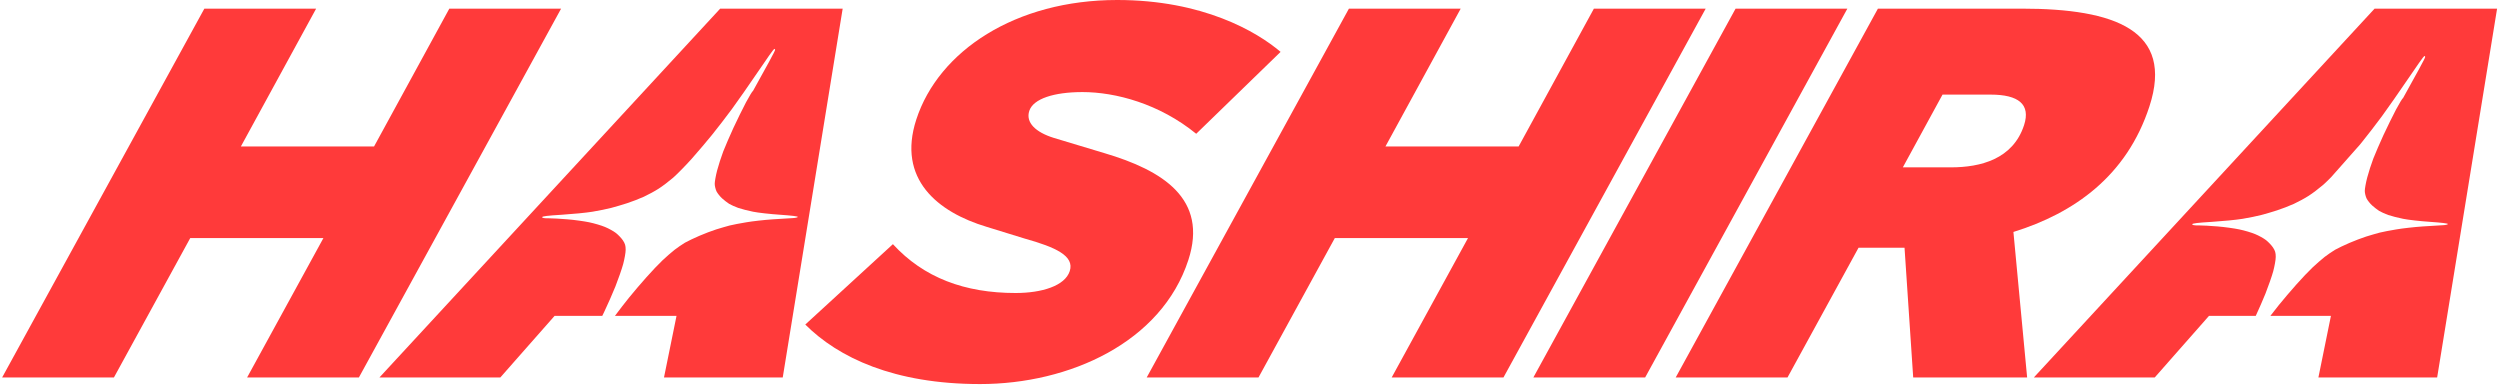
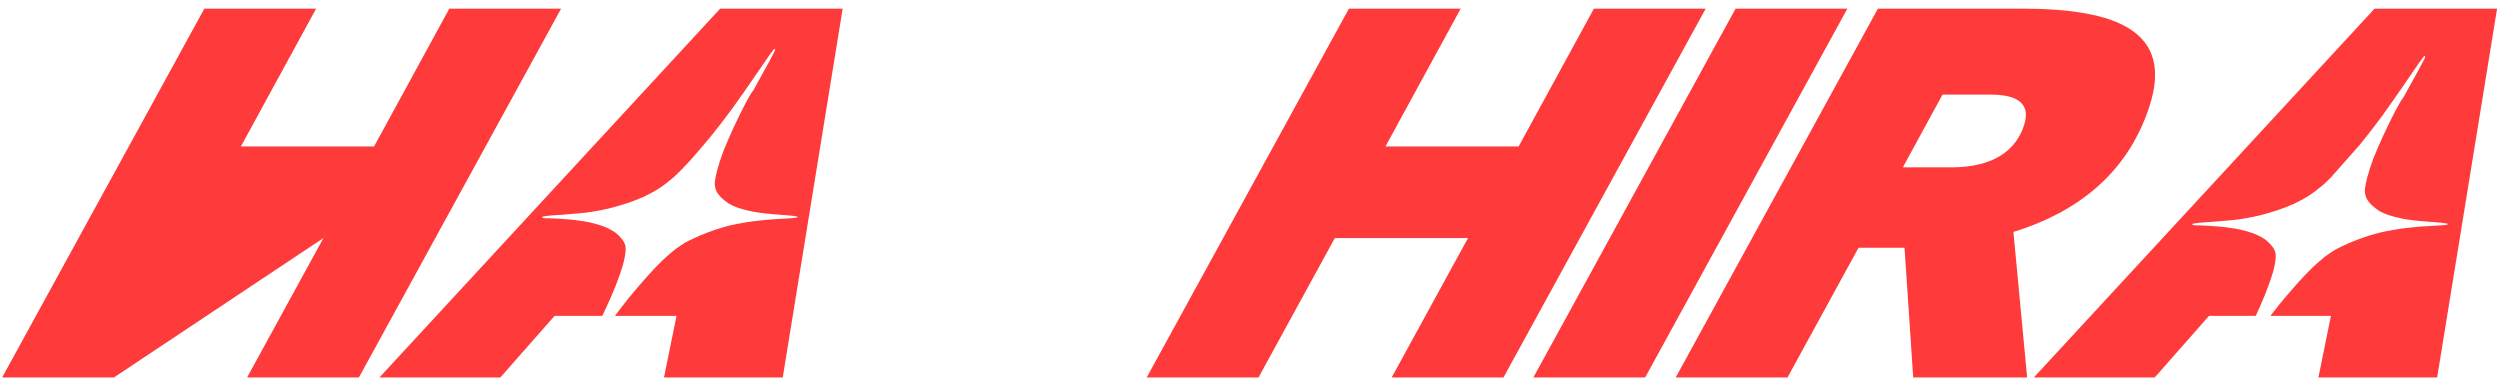
<svg xmlns="http://www.w3.org/2000/svg" width="1798" height="277" viewBox="0 0 1798 277" fill="none">
  <path d="M1369.74 178.164H1336.66L1285.58 271.456H1205.18L1350.6 6.215H1454.08C1521.4 6.215 1563.6 21.947 1545.89 76.458C1529.6 126.579 1491.69 153.286 1448.05 166.823L1457.91 271.456H1375.97L1369.74 178.164ZM1368.52 120.36H1403.14C1424.3 120.36 1447.74 114.506 1455.71 89.995C1460.58 74.995 1451.68 68.043 1431.68 68.043H1397.06L1368.52 120.36Z" fill="#FF3A3A" />
  <path d="M1183.2 271.456H1102.8L1248.23 6.215H1328.62L1183.2 271.456Z" fill="#FF3A3A" />
  <path d="M1226.73 6.215L1081.3 271.456H1000.91L1055.79 171.213H960.004L905.122 271.456H824.724L970.146 6.215H1050.54L996.403 105.36H1092.19L1146.33 6.215H1226.73Z" fill="#FF3A3A" />
-   <path d="M860.311 96.218C833.858 74.633 802.356 66.219 778.506 66.219C758.118 66.219 743.109 70.975 740.256 79.755C737.522 88.17 744.88 95.121 757.806 99.145L794.246 110.121C836.365 122.559 868.946 143.047 854.681 186.949C835.424 246.216 769.129 276.216 704.888 276.216C642.955 276.216 602.975 257.192 579.159 233.412L642.178 175.607C664.337 199.753 693.853 210.729 730.397 210.729C749.247 210.729 765.913 205.607 769.36 194.997C772.927 184.022 759.176 177.803 736.962 171.583L709.691 163.169C674.286 152.559 645.084 128.779 658.992 85.975C675.039 36.585 730.395 0 803.484 0C865.032 0 903.823 22.683 920.995 37.317L860.311 96.218Z" fill="#FF3A3A" />
-   <path d="M403.548 6.215L258.126 271.456H177.729L232.611 171.213H136.826L81.944 271.456H1.547L146.969 6.215H227.366L173.226 105.36H269.01L323.151 6.215H403.548Z" fill="#FF3A3A" />
+   <path d="M403.548 6.215L258.126 271.456H177.729L232.611 171.213L81.944 271.456H1.547L146.969 6.215H227.366L173.226 105.36H269.01L323.151 6.215H403.548Z" fill="#FF3A3A" />
  <path d="M562.948 271.459H477.55L486.549 227.191H442.252C445.391 222.951 449.608 217.531 452.254 214.247C455.287 210.48 460.941 203.836 464.802 199.521C468.663 195.138 473.972 189.59 476.592 187.124C479.143 184.727 483.004 181.371 485.072 179.727C487.209 178.084 490.588 175.755 492.656 174.523C494.793 173.358 499.412 171.098 502.998 169.591C506.651 168.016 512.029 165.962 515.063 165.003C518.096 164.044 522.44 162.81 524.715 162.194C526.991 161.646 532.437 160.551 536.78 159.866C541.193 159.112 549.674 158.153 555.741 157.743C561.808 157.332 568.358 156.92 570.22 156.852C572.081 156.783 573.666 156.372 573.804 156.03C573.94 155.551 569.046 155.002 561.119 154.455C554.017 153.975 545.261 153.016 541.607 152.263C538.022 151.578 533.195 150.277 530.92 149.524C528.645 148.702 525.749 147.401 524.37 146.579C523.06 145.757 520.785 143.976 519.338 142.675C517.821 141.305 516.097 139.113 515.338 137.675C514.649 136.236 514.029 133.771 514.029 132.196C514.029 130.621 514.787 126.306 515.753 122.607C516.718 118.909 518.718 112.744 520.165 108.909C521.682 105.073 524.992 97.403 527.473 91.992C530.024 86.513 534.092 78.226 536.505 73.637C538.986 69.05 541.192 65.352 541.469 65.555L552.776 45.077C556.429 38.434 557.464 36.174 557.465 35.831C557.465 35.42 557.188 35.145 556.844 35.145C556.495 35.151 551.188 42.614 545.054 51.72C538.849 60.829 530.438 72.952 526.232 78.637C522.095 84.253 515.683 92.54 512.029 97.061C508.444 101.513 501.825 109.252 497.482 114.183C493.069 119.115 487.002 125.278 484.037 127.881C481.004 130.483 476.384 133.977 473.696 135.689C471.076 137.401 466.249 140.004 463.009 141.51C459.838 142.949 454.392 145.071 450.944 146.167C447.566 147.263 442.463 148.77 439.567 149.524C436.741 150.277 430.674 151.509 426.124 152.263C421.574 153.016 411.576 153.975 403.923 154.455C393.65 155.071 389.926 155.551 389.926 156.167C389.927 156.784 391.375 157.058 394.615 156.989C397.167 156.989 403.303 157.332 408.198 157.743C413.162 158.153 420.125 159.112 423.71 159.866C427.364 160.619 432.467 162.125 435.087 163.221C437.775 164.317 441.36 166.304 443.015 167.605C444.738 168.975 447.013 171.372 448.048 172.947C449.564 175.276 449.978 176.646 449.978 179.66C449.978 181.714 449.151 186.303 448.186 189.933C447.221 193.494 444.669 200.754 442.601 206.028C440.463 211.302 436.879 219.451 434.604 224.177C434.126 225.156 433.633 226.174 433.143 227.191H398.842L359.839 271.459H272.903L517.956 6.218H606.046L562.948 271.459Z" fill="#FF3A3A" />
  <path d="M1752.8 271.461H1667.4L1676.4 227.193H1632.85C1635.08 224.287 1637.34 221.406 1638.99 219.357C1642.02 215.591 1647.67 208.948 1651.53 204.633C1655.4 200.25 1660.7 194.701 1663.32 192.236C1665.88 189.839 1669.74 186.483 1671.8 184.839C1673.94 183.195 1677.32 180.866 1679.39 179.633C1681.53 178.469 1686.15 176.209 1689.73 174.702C1693.39 173.127 1698.76 171.072 1701.8 170.113C1704.83 169.154 1709.17 167.922 1711.45 167.306C1713.72 166.758 1719.17 165.662 1723.51 164.977C1727.93 164.224 1736.41 163.265 1742.47 162.854C1748.54 162.443 1755.09 162.032 1756.95 161.963C1758.81 161.895 1760.4 161.484 1760.54 161.141C1760.68 160.662 1755.78 160.114 1747.85 159.566C1740.75 159.087 1731.99 158.128 1728.34 157.374C1724.75 156.689 1719.93 155.388 1717.65 154.635C1715.38 153.813 1712.48 152.511 1711.1 151.689C1709.79 150.867 1707.52 149.087 1706.07 147.786C1704.55 146.416 1702.83 144.224 1702.07 142.786C1701.38 141.348 1700.76 138.882 1700.76 137.307C1700.76 135.731 1701.52 131.417 1702.49 127.719C1703.45 124.02 1705.45 117.856 1706.9 114.02C1708.41 110.185 1711.72 102.515 1714.21 97.104C1716.76 91.625 1720.83 83.337 1723.24 78.748C1725.72 74.159 1727.93 70.461 1728.2 70.667L1739.51 50.188C1743.16 43.547 1744.2 41.286 1744.2 40.942C1744.2 40.531 1743.92 40.257 1743.58 40.257C1743.23 40.257 1737.92 47.723 1731.79 56.832C1725.58 65.941 1717.17 78.064 1712.97 83.748C1708.83 89.364 1702.42 97.651 1698.76 102.171C1698.31 102.728 1697.82 103.336 1697.29 103.983L1676.57 127.398C1674.28 129.722 1672.18 131.758 1670.77 132.992C1667.74 135.595 1663.12 139.087 1660.43 140.8C1657.81 142.512 1652.98 145.115 1649.74 146.622C1646.57 148.06 1641.12 150.183 1637.68 151.279C1634.3 152.375 1629.2 153.881 1626.3 154.635C1623.47 155.388 1617.41 156.621 1612.86 157.374C1608.31 158.128 1598.31 159.087 1590.66 159.566C1580.39 160.183 1576.66 160.662 1576.66 161.278C1576.66 161.894 1578.11 162.168 1581.35 162.1C1583.9 162.1 1590.04 162.443 1594.93 162.854C1599.89 163.265 1606.86 164.224 1610.44 164.977C1614.1 165.731 1619.2 167.237 1621.82 168.333C1624.51 169.429 1628.09 171.414 1629.75 172.716C1631.47 174.085 1633.75 176.483 1634.78 178.058C1636.3 180.387 1636.71 181.757 1636.71 184.77C1636.71 186.825 1635.88 191.414 1634.92 195.044C1633.95 198.606 1631.4 205.865 1629.33 211.139C1627.49 215.698 1624.56 222.406 1622.33 227.193H1588.69L1549.69 271.461H1462.75L1707.8 6.22H1795.9L1752.8 271.461Z" fill="#FF3A3A" />
</svg>